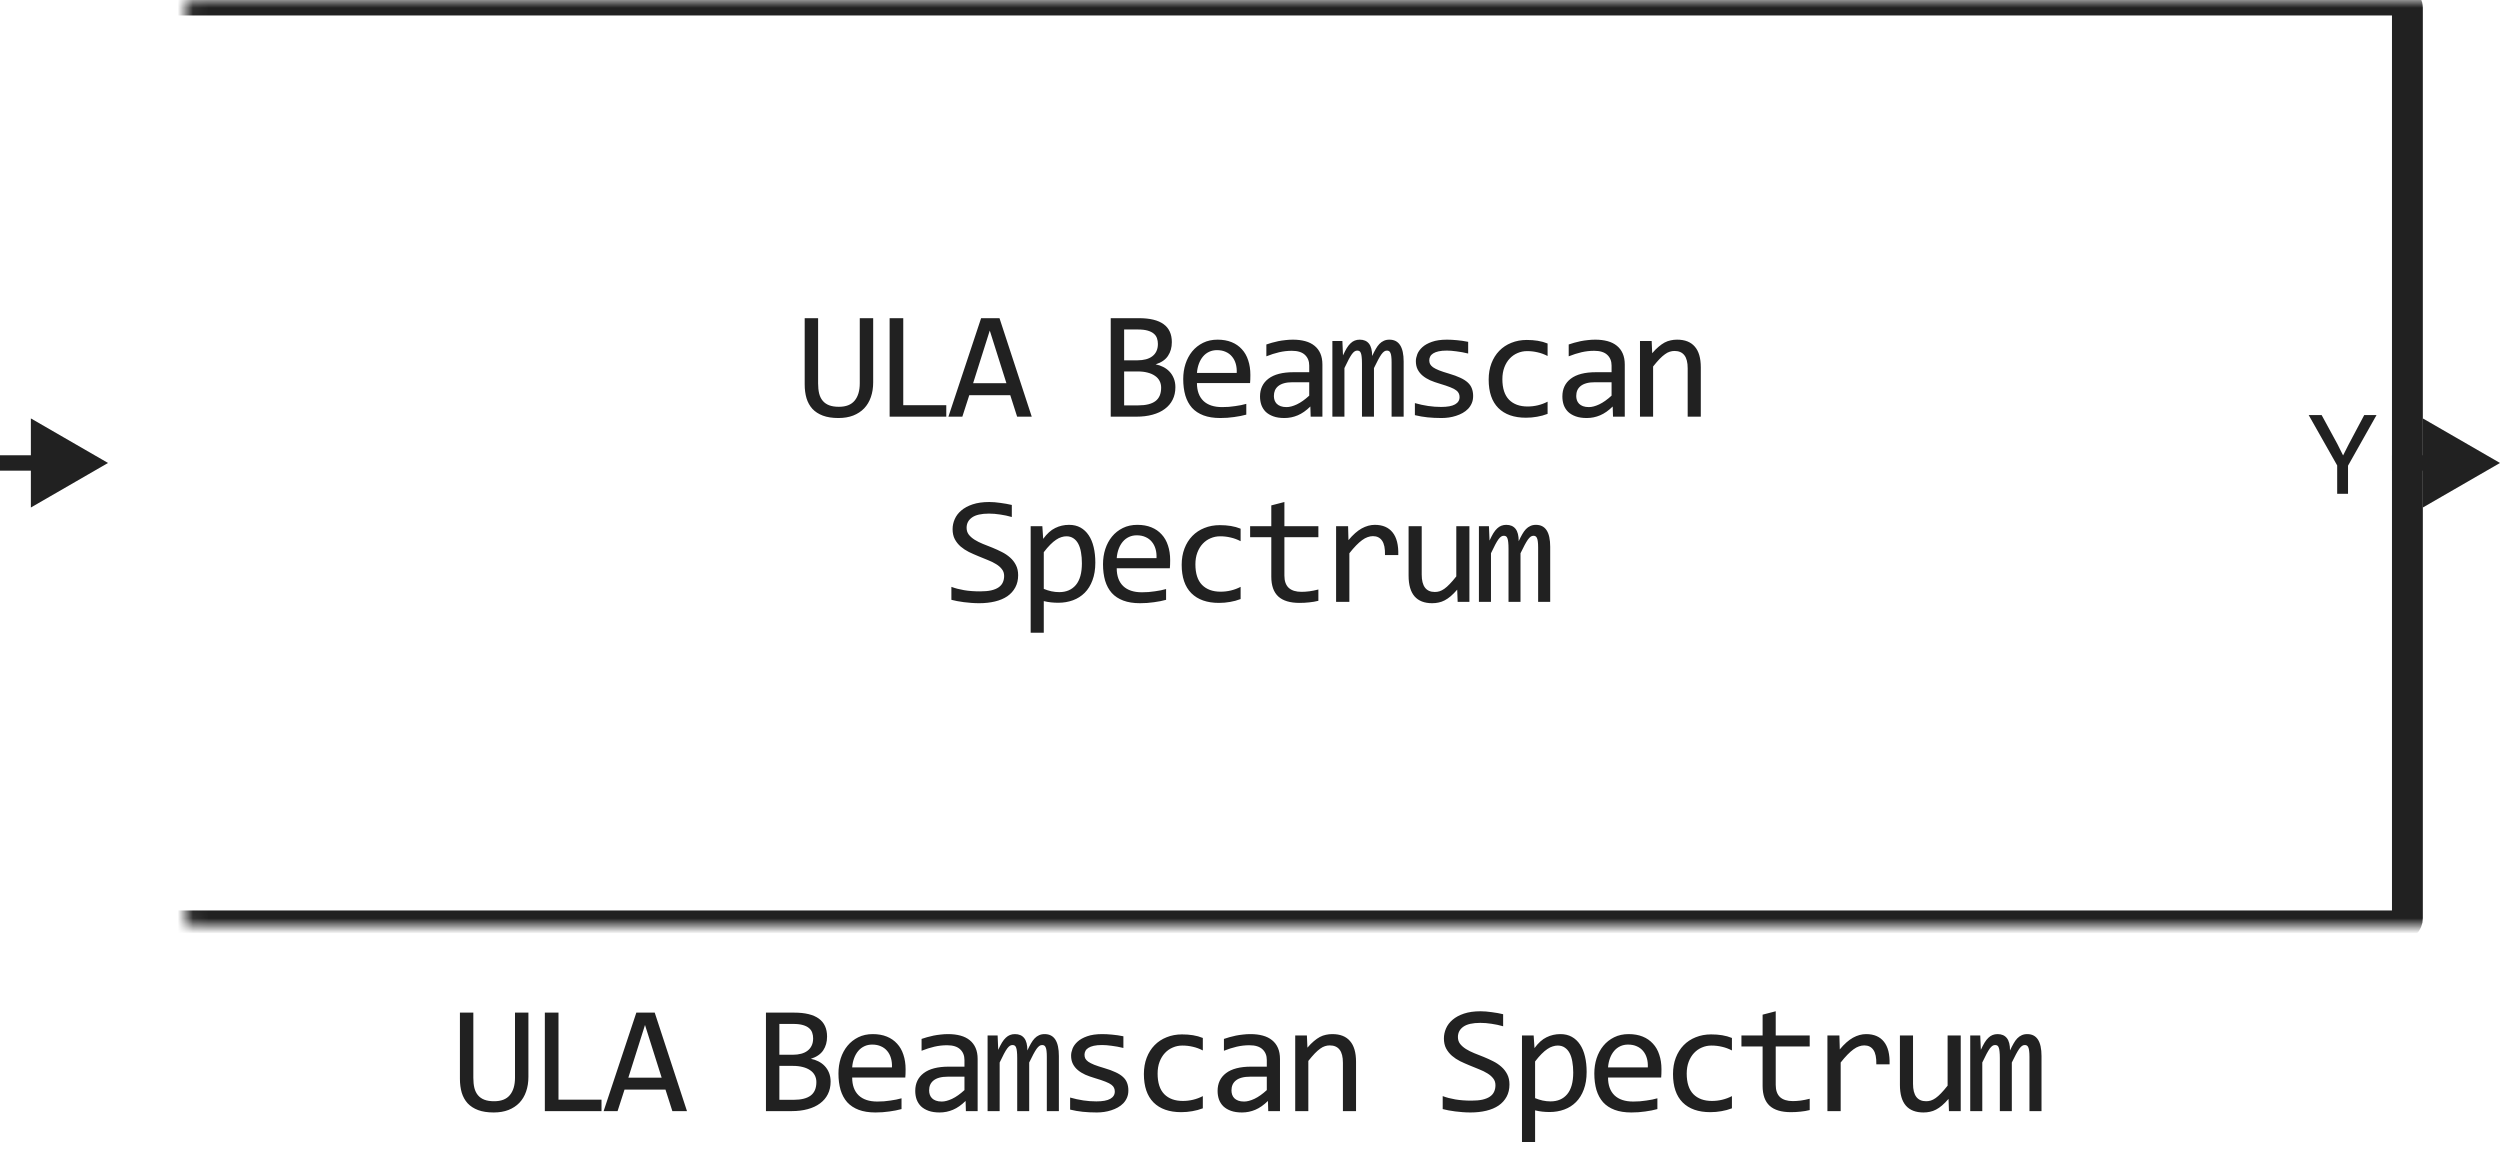
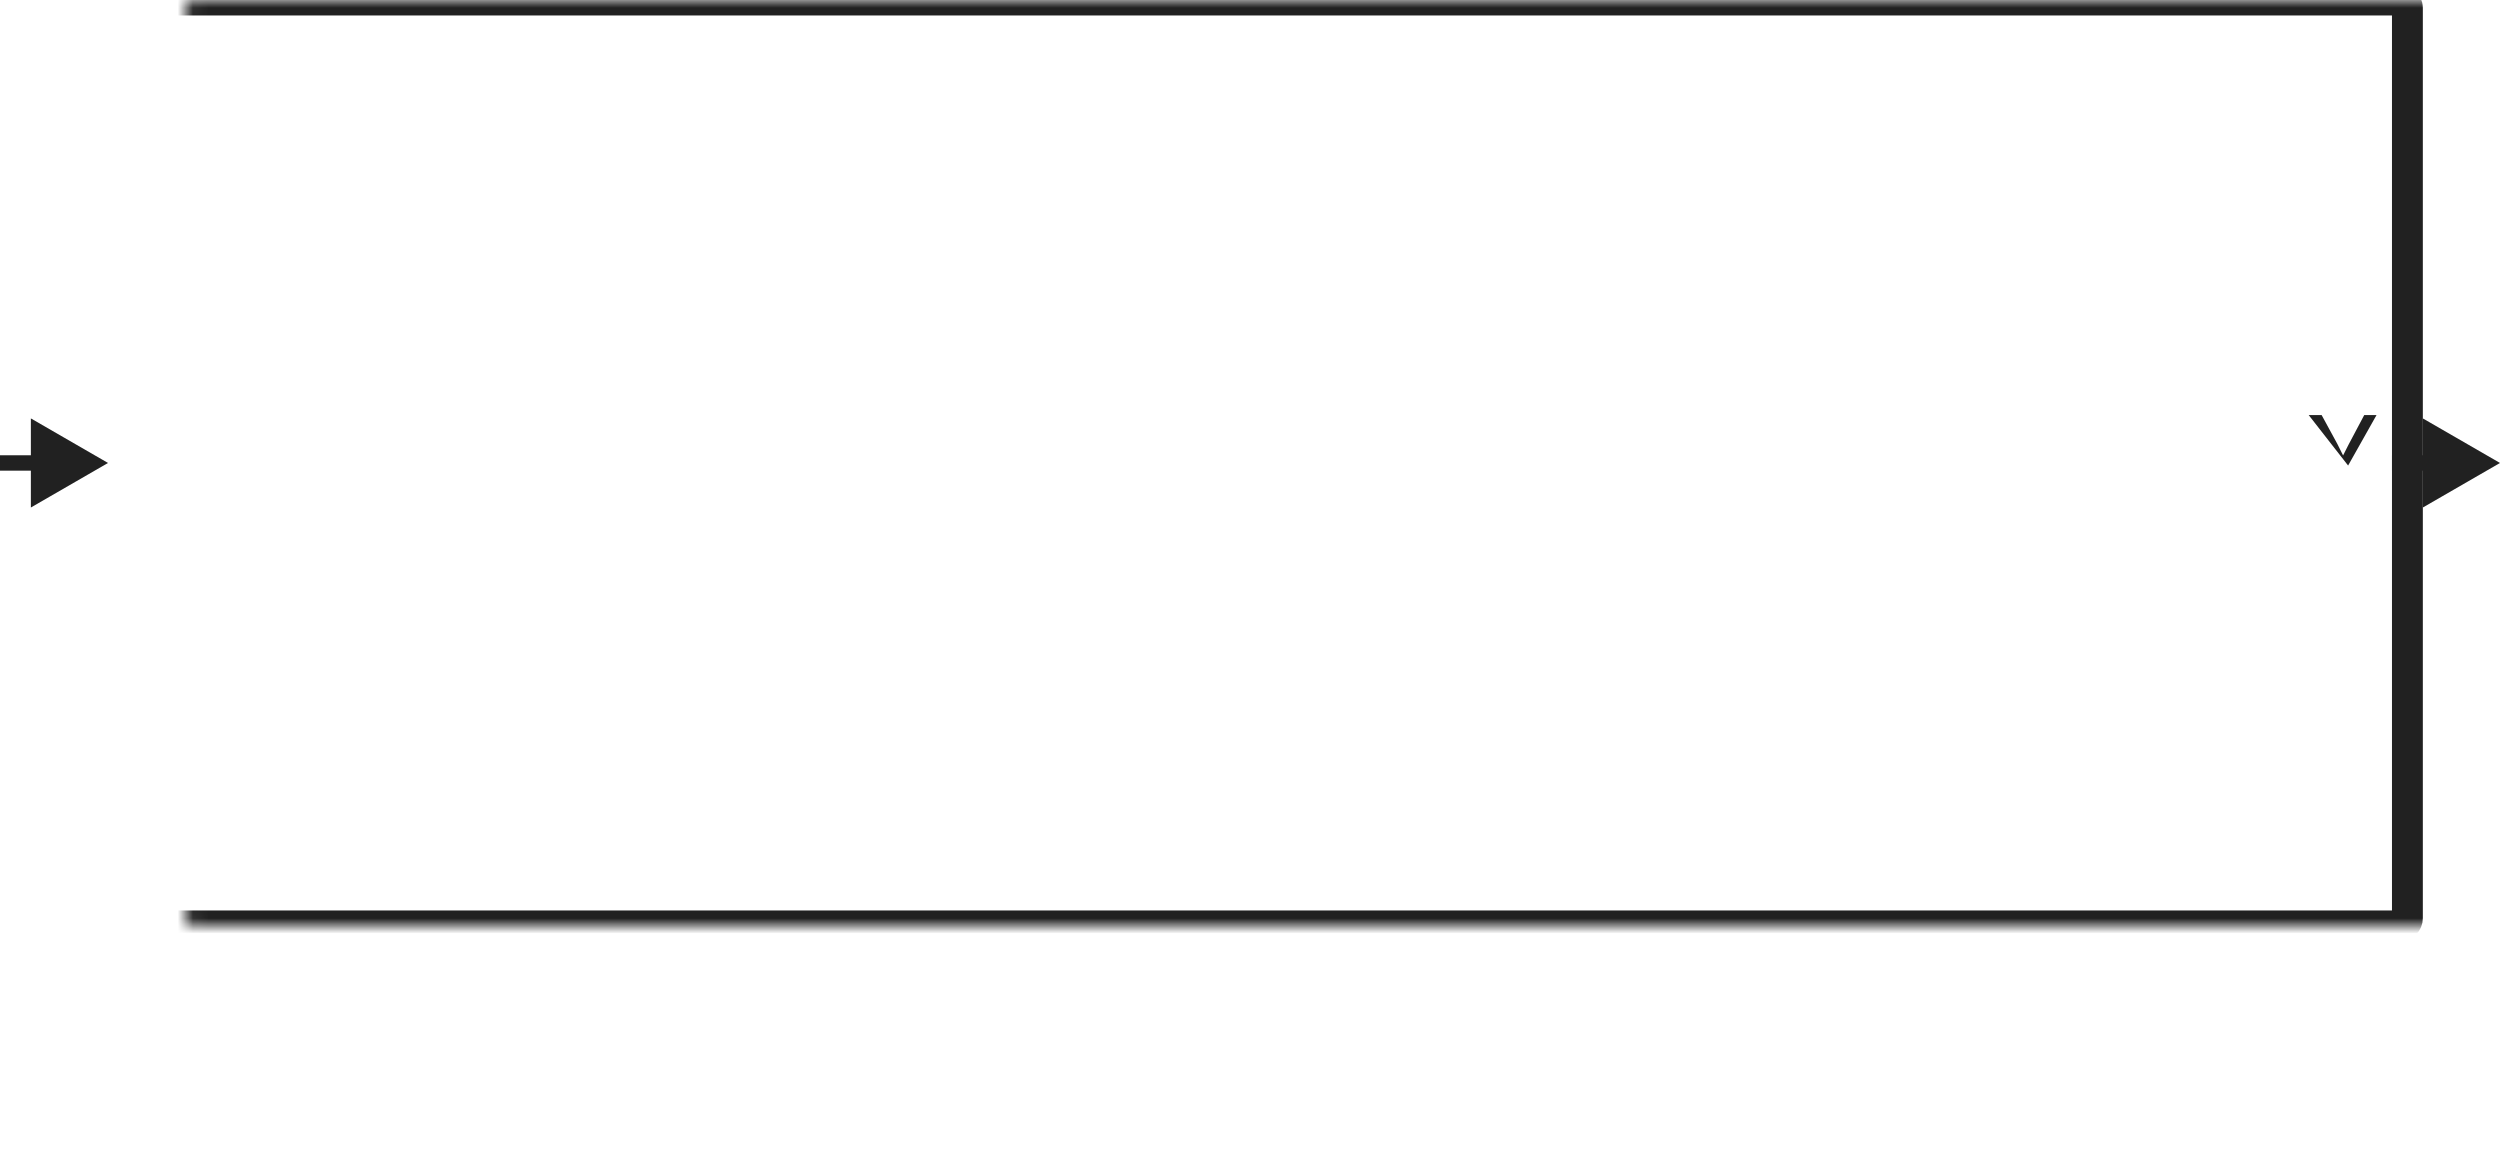
<svg xmlns="http://www.w3.org/2000/svg" width="162" height="76" viewBox="0 0 162 76" fill="none">
-   <path d="M56.582 24.778C56.582 25.13 56.532 25.449 56.431 25.735C56.333 26.019 56.188 26.261 55.996 26.463C55.804 26.662 55.568 26.816 55.288 26.927C55.012 27.034 54.693 27.088 54.331 27.088C53.934 27.088 53.597 27.036 53.321 26.932C53.044 26.828 52.818 26.681 52.642 26.492C52.469 26.3 52.343 26.071 52.261 25.804C52.183 25.537 52.144 25.239 52.144 24.91V20.618H53.013V24.842C53.013 25.092 53.036 25.312 53.081 25.501C53.13 25.69 53.208 25.848 53.316 25.975C53.423 26.102 53.562 26.198 53.731 26.263C53.903 26.328 54.113 26.36 54.361 26.36C54.823 26.36 55.163 26.227 55.381 25.96C55.603 25.693 55.713 25.317 55.713 24.832V20.618H56.582V24.778ZM61.319 27H57.648V20.618H58.531V26.258H61.319V27ZM66.857 27H65.91L65.465 25.608H62.809L62.36 27H61.457L63.576 20.618H64.767L66.857 27ZM65.216 24.832L64.137 21.419L63.058 24.832H65.216ZM76.165 25.091C76.165 25.397 76.105 25.669 75.984 25.906C75.867 26.141 75.698 26.339 75.476 26.502C75.258 26.665 74.993 26.788 74.68 26.873C74.371 26.958 74.026 27 73.645 27H71.975V20.618H73.802C75.224 20.618 75.935 21.136 75.935 22.171C75.935 22.516 75.852 22.812 75.686 23.06C75.524 23.307 75.257 23.491 74.885 23.611C75.058 23.644 75.221 23.699 75.374 23.777C75.53 23.855 75.667 23.956 75.784 24.08C75.901 24.204 75.994 24.35 76.062 24.52C76.131 24.689 76.165 24.879 76.165 25.091ZM75.032 22.288C75.032 22.158 75.013 22.036 74.973 21.922C74.934 21.805 74.866 21.705 74.768 21.624C74.671 21.539 74.539 21.473 74.373 21.424C74.207 21.375 73.997 21.351 73.743 21.351H72.844V23.348H73.714C73.912 23.348 74.091 23.326 74.251 23.284C74.413 23.242 74.552 23.177 74.666 23.089C74.783 23.001 74.873 22.892 74.934 22.762C74.999 22.628 75.032 22.47 75.032 22.288ZM75.242 25.12C75.242 24.957 75.208 24.811 75.139 24.681C75.071 24.55 74.972 24.441 74.842 24.354C74.711 24.262 74.552 24.192 74.363 24.144C74.177 24.095 73.968 24.07 73.733 24.07H72.844V26.268H73.763C74.26 26.268 74.632 26.175 74.876 25.989C75.12 25.804 75.242 25.514 75.242 25.12ZM81.024 24.29C81.024 24.41 81.022 24.511 81.019 24.593C81.016 24.674 81.011 24.751 81.004 24.822H77.562C77.562 25.324 77.702 25.709 77.982 25.98C78.262 26.246 78.665 26.38 79.193 26.38C79.336 26.38 79.479 26.375 79.623 26.365C79.766 26.352 79.904 26.336 80.037 26.316C80.171 26.297 80.298 26.276 80.418 26.253C80.542 26.227 80.656 26.199 80.76 26.17V26.868C80.529 26.933 80.267 26.985 79.974 27.024C79.684 27.067 79.383 27.088 79.071 27.088C78.651 27.088 78.29 27.031 77.987 26.917C77.684 26.803 77.435 26.639 77.24 26.424C77.048 26.206 76.904 25.94 76.81 25.628C76.719 25.312 76.673 24.956 76.673 24.559C76.673 24.213 76.722 23.888 76.82 23.582C76.921 23.273 77.066 23.003 77.254 22.771C77.446 22.537 77.681 22.352 77.957 22.215C78.234 22.078 78.548 22.01 78.9 22.01C79.242 22.01 79.544 22.064 79.808 22.171C80.072 22.278 80.293 22.431 80.472 22.63C80.654 22.825 80.791 23.064 80.882 23.348C80.977 23.628 81.024 23.942 81.024 24.29ZM80.14 24.168C80.15 23.95 80.129 23.751 80.077 23.572C80.025 23.39 79.943 23.234 79.832 23.104C79.725 22.973 79.59 22.872 79.427 22.801C79.264 22.726 79.076 22.689 78.861 22.689C78.675 22.689 78.506 22.724 78.353 22.796C78.2 22.867 78.068 22.968 77.957 23.099C77.847 23.229 77.757 23.385 77.689 23.567C77.621 23.75 77.578 23.95 77.562 24.168H80.14ZM84.931 27L84.911 26.341C84.644 26.605 84.372 26.795 84.096 26.912C83.822 27.029 83.534 27.088 83.231 27.088C82.951 27.088 82.712 27.052 82.514 26.98C82.315 26.909 82.151 26.811 82.02 26.688C81.894 26.561 81.799 26.412 81.737 26.243C81.679 26.074 81.649 25.89 81.649 25.691C81.649 25.2 81.832 24.816 82.196 24.539C82.564 24.259 83.106 24.119 83.822 24.119H84.838V23.689C84.838 23.4 84.745 23.169 84.56 22.996C84.374 22.82 84.091 22.732 83.71 22.732C83.433 22.732 83.16 22.763 82.89 22.825C82.623 22.887 82.346 22.975 82.06 23.089V22.322C82.167 22.283 82.286 22.246 82.416 22.21C82.549 22.171 82.689 22.137 82.836 22.107C82.982 22.078 83.135 22.055 83.295 22.039C83.454 22.02 83.616 22.01 83.778 22.01C84.075 22.01 84.341 22.042 84.579 22.107C84.817 22.172 85.017 22.272 85.18 22.405C85.346 22.539 85.473 22.706 85.561 22.908C85.648 23.11 85.692 23.348 85.692 23.621V27H84.931ZM84.838 24.769H83.759C83.547 24.769 83.365 24.79 83.212 24.832C83.059 24.874 82.934 24.935 82.836 25.013C82.738 25.091 82.665 25.185 82.616 25.296C82.571 25.403 82.548 25.525 82.548 25.662C82.548 25.756 82.562 25.848 82.592 25.936C82.621 26.02 82.668 26.097 82.733 26.165C82.799 26.23 82.883 26.282 82.987 26.321C83.091 26.36 83.218 26.38 83.368 26.38C83.564 26.38 83.787 26.321 84.037 26.204C84.291 26.084 84.558 25.895 84.838 25.638V24.769ZM90.175 27V23.48C90.175 23.326 90.169 23.201 90.156 23.104C90.146 23.006 90.128 22.929 90.102 22.874C90.079 22.815 90.048 22.775 90.009 22.752C89.974 22.729 89.928 22.718 89.873 22.718C89.808 22.718 89.747 22.737 89.692 22.776C89.637 22.815 89.576 22.879 89.511 22.967C89.45 23.055 89.379 23.172 89.301 23.318C89.227 23.462 89.137 23.639 89.033 23.851V27H88.256V23.572C88.256 23.393 88.25 23.248 88.237 23.138C88.227 23.027 88.209 22.941 88.183 22.879C88.16 22.817 88.129 22.775 88.09 22.752C88.051 22.729 88.004 22.718 87.949 22.718C87.89 22.718 87.835 22.734 87.783 22.767C87.731 22.799 87.672 22.858 87.607 22.942C87.545 23.027 87.475 23.143 87.397 23.289C87.319 23.436 87.226 23.623 87.119 23.851V27H86.338V22.098H86.987L87.026 23.03C87.111 22.845 87.192 22.687 87.27 22.557C87.352 22.426 87.434 22.322 87.519 22.244C87.604 22.163 87.693 22.104 87.788 22.068C87.885 22.029 87.993 22.01 88.11 22.01C88.374 22.01 88.574 22.096 88.71 22.269C88.847 22.441 88.916 22.708 88.916 23.069C88.994 22.9 89.07 22.75 89.145 22.62C89.22 22.487 89.3 22.376 89.384 22.288C89.472 22.197 89.568 22.129 89.672 22.083C89.777 22.034 89.897 22.01 90.034 22.01C90.649 22.01 90.957 22.483 90.957 23.431V27H90.175ZM95.459 25.662C95.459 25.835 95.43 25.989 95.371 26.126C95.313 26.263 95.233 26.385 95.132 26.492C95.031 26.596 94.914 26.686 94.781 26.761C94.647 26.836 94.504 26.898 94.351 26.946C94.201 26.995 94.046 27.031 93.887 27.054C93.727 27.076 93.571 27.088 93.418 27.088C93.086 27.088 92.78 27.073 92.5 27.044C92.224 27.015 91.952 26.967 91.685 26.902V26.121C91.971 26.203 92.256 26.264 92.539 26.307C92.823 26.349 93.104 26.37 93.384 26.37C93.791 26.37 94.092 26.315 94.287 26.204C94.483 26.093 94.58 25.936 94.58 25.73C94.58 25.643 94.564 25.564 94.531 25.496C94.502 25.424 94.447 25.358 94.365 25.296C94.284 25.231 94.157 25.164 93.985 25.096C93.815 25.027 93.583 24.949 93.286 24.861C93.065 24.796 92.86 24.723 92.671 24.642C92.486 24.557 92.324 24.458 92.188 24.344C92.051 24.23 91.944 24.096 91.865 23.943C91.787 23.79 91.748 23.61 91.748 23.401C91.748 23.265 91.779 23.115 91.841 22.952C91.906 22.789 92.015 22.638 92.168 22.498C92.321 22.358 92.528 22.242 92.788 22.151C93.049 22.057 93.374 22.01 93.765 22.01C93.957 22.01 94.17 22.021 94.404 22.044C94.639 22.064 94.883 22.099 95.137 22.151V22.908C94.87 22.843 94.616 22.796 94.375 22.767C94.138 22.734 93.931 22.718 93.755 22.718C93.543 22.718 93.365 22.734 93.218 22.767C93.075 22.799 92.958 22.845 92.866 22.903C92.778 22.959 92.715 23.025 92.676 23.104C92.637 23.178 92.617 23.26 92.617 23.348C92.617 23.436 92.634 23.515 92.666 23.587C92.702 23.659 92.766 23.729 92.857 23.797C92.951 23.862 93.081 23.929 93.247 23.997C93.413 24.062 93.63 24.134 93.897 24.212C94.186 24.297 94.43 24.386 94.629 24.48C94.828 24.572 94.989 24.674 95.112 24.788C95.236 24.902 95.324 25.031 95.376 25.174C95.431 25.317 95.459 25.48 95.459 25.662ZM100.284 26.819C100.063 26.904 99.835 26.966 99.6 27.005C99.369 27.047 99.13 27.068 98.883 27.068C98.108 27.068 97.51 26.858 97.091 26.439C96.674 26.019 96.466 25.405 96.466 24.598C96.466 24.21 96.526 23.859 96.646 23.543C96.767 23.227 96.936 22.957 97.154 22.732C97.372 22.508 97.633 22.335 97.935 22.215C98.238 22.091 98.572 22.029 98.936 22.029C99.19 22.029 99.428 22.047 99.649 22.083C99.871 22.119 100.082 22.177 100.284 22.259V23.069C100.072 22.959 99.856 22.879 99.635 22.83C99.416 22.778 99.19 22.752 98.956 22.752C98.738 22.752 98.531 22.794 98.336 22.879C98.144 22.96 97.974 23.079 97.828 23.235C97.681 23.392 97.566 23.582 97.481 23.807C97.397 24.031 97.354 24.285 97.354 24.568C97.354 25.161 97.498 25.605 97.784 25.901C98.074 26.194 98.474 26.341 98.985 26.341C99.216 26.341 99.439 26.315 99.654 26.263C99.872 26.211 100.082 26.133 100.284 26.028V26.819ZM104.523 27L104.503 26.341C104.236 26.605 103.965 26.795 103.688 26.912C103.414 27.029 103.126 27.088 102.824 27.088C102.544 27.088 102.304 27.052 102.106 26.98C101.907 26.909 101.743 26.811 101.613 26.688C101.486 26.561 101.391 26.412 101.329 26.243C101.271 26.074 101.242 25.89 101.242 25.691C101.242 25.2 101.424 24.816 101.788 24.539C102.156 24.259 102.698 24.119 103.414 24.119H104.43V23.689C104.43 23.4 104.337 23.169 104.152 22.996C103.966 22.82 103.683 22.732 103.302 22.732C103.025 22.732 102.752 22.763 102.482 22.825C102.215 22.887 101.938 22.975 101.652 23.089V22.322C101.759 22.283 101.878 22.246 102.008 22.21C102.142 22.171 102.282 22.137 102.428 22.107C102.575 22.078 102.728 22.055 102.887 22.039C103.047 22.02 103.208 22.01 103.371 22.01C103.667 22.01 103.934 22.042 104.171 22.107C104.409 22.172 104.609 22.272 104.772 22.405C104.938 22.539 105.065 22.706 105.153 22.908C105.241 23.11 105.285 23.348 105.285 23.621V27H104.523ZM104.43 24.769H103.351C103.139 24.769 102.957 24.79 102.804 24.832C102.651 24.874 102.526 24.935 102.428 25.013C102.33 25.091 102.257 25.185 102.208 25.296C102.163 25.403 102.14 25.525 102.14 25.662C102.14 25.756 102.155 25.848 102.184 25.936C102.213 26.02 102.26 26.097 102.326 26.165C102.391 26.23 102.475 26.282 102.579 26.321C102.684 26.36 102.811 26.38 102.96 26.38C103.156 26.38 103.379 26.321 103.629 26.204C103.883 26.084 104.15 25.895 104.43 25.638V24.769ZM106.271 22.098H107.028L107.062 22.889C107.206 22.719 107.344 22.579 107.478 22.469C107.611 22.355 107.741 22.264 107.868 22.195C107.998 22.127 108.13 22.08 108.264 22.054C108.397 22.024 108.535 22.01 108.679 22.01C109.183 22.01 109.564 22.16 109.821 22.459C110.082 22.755 110.212 23.203 110.212 23.802V27H109.362V23.87C109.362 23.486 109.291 23.203 109.147 23.02C109.004 22.835 108.791 22.742 108.508 22.742C108.404 22.742 108.301 22.759 108.2 22.791C108.103 22.82 108 22.874 107.893 22.952C107.785 23.027 107.668 23.13 107.541 23.26C107.417 23.39 107.277 23.553 107.121 23.748V27H106.271V22.098ZM65.976 37.272C65.976 37.574 65.914 37.84 65.79 38.067C65.667 38.295 65.494 38.486 65.273 38.639C65.052 38.788 64.785 38.901 64.472 38.976C64.163 39.05 63.821 39.088 63.447 39.088C63.277 39.088 63.108 39.081 62.939 39.068C62.773 39.055 62.612 39.039 62.456 39.02C62.303 39 62.158 38.977 62.021 38.951C61.884 38.925 61.761 38.898 61.65 38.868V38.028C61.894 38.12 62.167 38.191 62.47 38.243C62.776 38.295 63.123 38.321 63.51 38.321C63.79 38.321 64.028 38.3 64.223 38.258C64.422 38.212 64.583 38.147 64.706 38.062C64.833 37.975 64.924 37.869 64.98 37.745C65.038 37.621 65.068 37.48 65.068 37.32C65.068 37.148 65.019 37.001 64.921 36.881C64.827 36.757 64.702 36.648 64.545 36.554C64.389 36.456 64.21 36.368 64.008 36.29C63.81 36.209 63.606 36.126 63.398 36.041C63.19 35.956 62.984 35.865 62.783 35.768C62.584 35.667 62.407 35.55 62.25 35.416C62.094 35.279 61.967 35.12 61.87 34.938C61.775 34.755 61.728 34.539 61.728 34.288C61.728 34.07 61.773 33.855 61.865 33.644C61.956 33.432 62.097 33.245 62.289 33.082C62.481 32.916 62.727 32.783 63.027 32.682C63.33 32.581 63.689 32.53 64.106 32.53C64.213 32.53 64.329 32.535 64.453 32.545C64.579 32.555 64.706 32.569 64.833 32.589C64.964 32.605 65.091 32.625 65.214 32.648C65.341 32.67 65.458 32.695 65.566 32.721V33.502C65.315 33.43 65.064 33.377 64.814 33.341C64.563 33.302 64.321 33.282 64.086 33.282C63.588 33.282 63.222 33.365 62.988 33.531C62.753 33.697 62.636 33.92 62.636 34.2C62.636 34.373 62.683 34.521 62.778 34.645C62.875 34.768 63.002 34.879 63.159 34.977C63.315 35.074 63.492 35.164 63.691 35.245C63.893 35.323 64.098 35.405 64.306 35.489C64.514 35.574 64.718 35.667 64.916 35.768C65.118 35.868 65.297 35.989 65.454 36.129C65.61 36.266 65.735 36.427 65.829 36.612C65.927 36.798 65.976 37.018 65.976 37.272ZM70.977 36.461C70.977 36.897 70.915 37.278 70.791 37.603C70.671 37.929 70.503 38.199 70.288 38.414C70.073 38.629 69.819 38.79 69.526 38.898C69.233 39.005 68.916 39.059 68.574 39.059C68.418 39.059 68.262 39.05 68.106 39.034C67.953 39.018 67.796 38.99 67.637 38.951V41.002H66.787V34.098H67.544L67.598 34.918C67.842 34.583 68.102 34.348 68.379 34.215C68.656 34.078 68.955 34.01 69.277 34.01C69.557 34.01 69.803 34.068 70.015 34.185C70.226 34.303 70.404 34.469 70.547 34.684C70.69 34.895 70.797 35.152 70.869 35.455C70.941 35.755 70.977 36.09 70.977 36.461ZM70.107 36.5C70.107 36.243 70.088 36.007 70.049 35.792C70.013 35.577 69.954 35.393 69.873 35.24C69.792 35.087 69.688 34.968 69.561 34.884C69.434 34.796 69.282 34.752 69.106 34.752C68.999 34.752 68.89 34.77 68.779 34.806C68.669 34.838 68.553 34.895 68.433 34.977C68.315 35.055 68.19 35.16 68.057 35.294C67.926 35.424 67.787 35.587 67.637 35.782V38.16C67.793 38.225 67.957 38.277 68.13 38.316C68.302 38.352 68.472 38.37 68.638 38.37C69.097 38.37 69.456 38.215 69.717 37.906C69.977 37.594 70.107 37.125 70.107 36.5ZM75.826 36.29C75.826 36.41 75.824 36.511 75.821 36.593C75.818 36.674 75.813 36.751 75.806 36.822H72.364C72.364 37.324 72.504 37.709 72.784 37.98C73.064 38.246 73.467 38.38 73.995 38.38C74.138 38.38 74.281 38.375 74.424 38.365C74.568 38.352 74.706 38.336 74.84 38.316C74.973 38.297 75.1 38.276 75.22 38.253C75.344 38.227 75.458 38.199 75.562 38.17V38.868C75.331 38.933 75.069 38.985 74.776 39.024C74.486 39.067 74.185 39.088 73.873 39.088C73.453 39.088 73.091 39.031 72.789 38.917C72.486 38.803 72.237 38.639 72.042 38.424C71.85 38.206 71.706 37.94 71.612 37.628C71.521 37.312 71.475 36.956 71.475 36.559C71.475 36.214 71.524 35.888 71.622 35.582C71.723 35.273 71.867 35.003 72.056 34.772C72.248 34.537 72.483 34.352 72.759 34.215C73.036 34.078 73.35 34.01 73.702 34.01C74.044 34.01 74.346 34.063 74.61 34.171C74.874 34.278 75.095 34.431 75.274 34.63C75.456 34.825 75.593 35.065 75.684 35.348C75.779 35.628 75.826 35.942 75.826 36.29ZM74.942 36.168C74.952 35.95 74.931 35.751 74.879 35.572C74.826 35.39 74.745 35.234 74.634 35.103C74.527 34.973 74.392 34.872 74.229 34.801C74.066 34.726 73.877 34.688 73.663 34.688C73.477 34.688 73.308 34.724 73.155 34.796C73.002 34.867 72.87 34.968 72.759 35.099C72.649 35.229 72.559 35.385 72.491 35.567C72.422 35.75 72.38 35.95 72.364 36.168H74.942ZM80.392 38.819C80.17 38.904 79.943 38.966 79.708 39.005C79.477 39.047 79.238 39.068 78.99 39.068C78.216 39.068 77.618 38.858 77.198 38.438C76.782 38.019 76.573 37.405 76.573 36.598C76.573 36.21 76.634 35.859 76.754 35.543C76.874 35.227 77.044 34.957 77.262 34.732C77.48 34.508 77.74 34.335 78.043 34.215C78.346 34.091 78.68 34.029 79.044 34.029C79.298 34.029 79.536 34.047 79.757 34.083C79.978 34.119 80.19 34.177 80.392 34.259V35.069C80.18 34.959 79.964 34.879 79.742 34.83C79.524 34.778 79.298 34.752 79.064 34.752C78.846 34.752 78.639 34.794 78.444 34.879C78.251 34.96 78.082 35.079 77.936 35.235C77.789 35.392 77.674 35.582 77.589 35.807C77.504 36.031 77.462 36.285 77.462 36.568C77.462 37.161 77.605 37.605 77.892 37.901C78.181 38.194 78.582 38.341 79.093 38.341C79.324 38.341 79.547 38.315 79.762 38.263C79.98 38.211 80.19 38.133 80.392 38.028V38.819ZM85.431 38.932C85.239 38.98 85.041 39.015 84.836 39.034C84.631 39.057 84.422 39.068 84.211 39.068C83.596 39.068 83.136 38.93 82.834 38.653C82.531 38.373 82.38 37.945 82.38 37.369V34.81H81.008V34.098H82.38V32.75L83.229 32.53V34.098H85.431V34.81H83.229V37.301C83.229 37.652 83.322 37.916 83.508 38.092C83.696 38.264 83.973 38.351 84.338 38.351C84.494 38.351 84.665 38.339 84.85 38.316C85.036 38.29 85.23 38.251 85.431 38.199V38.932ZM86.579 34.098H87.356L87.38 35.001C87.67 34.653 87.955 34.4 88.235 34.244C88.518 34.088 88.803 34.01 89.089 34.01C89.597 34.01 89.981 34.174 90.242 34.503C90.505 34.832 90.627 35.32 90.608 35.968H89.748C89.758 35.538 89.695 35.227 89.558 35.035C89.424 34.84 89.228 34.742 88.967 34.742C88.853 34.742 88.738 34.763 88.621 34.806C88.507 34.845 88.388 34.91 88.264 35.001C88.144 35.089 88.015 35.203 87.878 35.343C87.742 35.483 87.595 35.652 87.439 35.851V39H86.579V34.098ZM95.218 39H94.456L94.427 38.209C94.28 38.378 94.14 38.52 94.007 38.634C93.877 38.745 93.746 38.834 93.616 38.902C93.486 38.971 93.354 39.018 93.221 39.044C93.091 39.073 92.952 39.088 92.806 39.088C92.301 39.088 91.92 38.94 91.663 38.644C91.406 38.347 91.277 37.9 91.277 37.301V34.098H92.127V37.232C92.127 37.984 92.41 38.36 92.977 38.36C93.081 38.36 93.182 38.346 93.279 38.316C93.38 38.284 93.484 38.23 93.592 38.155C93.703 38.077 93.82 37.973 93.943 37.843C94.07 37.713 94.212 37.548 94.368 37.35V34.098H95.218V39ZM99.671 39V35.48C99.671 35.327 99.665 35.201 99.652 35.103C99.642 35.006 99.624 34.929 99.598 34.874C99.576 34.815 99.544 34.775 99.505 34.752C99.47 34.729 99.424 34.718 99.369 34.718C99.304 34.718 99.243 34.737 99.188 34.776C99.133 34.815 99.073 34.879 99.007 34.967C98.946 35.055 98.876 35.172 98.797 35.318C98.723 35.462 98.633 35.639 98.529 35.851V39H97.752V35.572C97.752 35.393 97.746 35.248 97.733 35.138C97.723 35.027 97.705 34.941 97.679 34.879C97.656 34.817 97.626 34.775 97.587 34.752C97.547 34.729 97.5 34.718 97.445 34.718C97.386 34.718 97.331 34.734 97.279 34.767C97.227 34.799 97.168 34.858 97.103 34.942C97.041 35.027 96.971 35.143 96.893 35.289C96.815 35.435 96.722 35.623 96.615 35.851V39H95.834V34.098H96.483L96.522 35.03C96.607 34.845 96.688 34.687 96.766 34.557C96.848 34.426 96.931 34.322 97.015 34.244C97.1 34.163 97.189 34.104 97.284 34.068C97.381 34.029 97.489 34.01 97.606 34.01C97.87 34.01 98.07 34.096 98.207 34.269C98.343 34.441 98.412 34.708 98.412 35.069C98.49 34.9 98.566 34.75 98.641 34.62C98.716 34.487 98.796 34.376 98.88 34.288C98.968 34.197 99.064 34.129 99.169 34.083C99.273 34.034 99.393 34.01 99.53 34.01C100.145 34.01 100.453 34.483 100.453 35.431V39H99.671Z" fill="#212121" />
  <mask id="path-2-inside-1_1616_22836" fill="white">
    <rect x="6" width="150" height="60" rx="0.5" />
  </mask>
  <rect x="6" width="150" height="60" rx="0.5" stroke="#212121" stroke-width="2" stroke-linejoin="round" mask="url(#path-2-inside-1_1616_22836)" />
-   <path d="M154 26.895L152.152 30.176V32H151.449V30.16L149.602 26.895H150.441L151.457 28.762L151.832 29.512L152.176 28.832L153.203 26.895H154Z" fill="#212121" />
+   <path d="M154 26.895L152.152 30.176V32V30.16L149.602 26.895H150.441L151.457 28.762L151.832 29.512L152.176 28.832L153.203 26.895H154Z" fill="#212121" />
  <path d="M7 30L2 27.113V32.887L7 30ZM2.5 29.5H0V30.5H2.5V29.5Z" fill="#212121" />
  <path d="M162 30L157 27.113V32.887L162 30ZM157.5 29.5H155V30.5H157.5V29.5Z" fill="#212121" />
-   <path d="M34.241 69.778C34.241 70.13 34.191 70.449 34.09 70.735C33.992 71.019 33.847 71.261 33.655 71.463C33.463 71.662 33.227 71.816 32.947 71.927C32.671 72.034 32.352 72.088 31.99 72.088C31.593 72.088 31.256 72.036 30.98 71.932C30.703 71.828 30.477 71.681 30.301 71.492C30.128 71.3 30.001 71.071 29.92 70.804C29.842 70.537 29.803 70.239 29.803 69.91V65.618H30.672V69.842C30.672 70.092 30.695 70.312 30.74 70.501C30.789 70.69 30.867 70.848 30.975 70.975C31.082 71.102 31.22 71.198 31.39 71.263C31.562 71.328 31.772 71.36 32.02 71.36C32.482 71.36 32.822 71.227 33.04 70.96C33.261 70.693 33.372 70.317 33.372 69.832V65.618H34.241V69.778ZM38.978 72H35.306V65.618H36.19V71.258H38.978V72ZM44.516 72H43.569L43.124 70.608H40.468L40.019 72H39.115L41.235 65.618H42.426L44.516 72ZM42.875 69.832L41.796 66.419L40.717 69.832H42.875ZM53.824 70.091C53.824 70.397 53.763 70.669 53.643 70.906C53.526 71.141 53.356 71.339 53.135 71.502C52.917 71.665 52.652 71.788 52.339 71.873C52.03 71.958 51.685 72 51.304 72H49.634V65.618H51.46C52.883 65.618 53.594 66.136 53.594 67.171C53.594 67.516 53.511 67.812 53.345 68.06C53.182 68.307 52.915 68.491 52.544 68.611C52.717 68.644 52.88 68.699 53.033 68.777C53.189 68.856 53.326 68.956 53.443 69.08C53.56 69.204 53.653 69.35 53.721 69.519C53.789 69.689 53.824 69.879 53.824 70.091ZM52.691 67.288C52.691 67.158 52.671 67.036 52.632 66.922C52.593 66.805 52.525 66.705 52.427 66.624C52.33 66.539 52.198 66.473 52.032 66.424C51.866 66.375 51.656 66.351 51.402 66.351H50.503V68.348H51.373C51.571 68.348 51.75 68.326 51.91 68.284C52.072 68.242 52.211 68.177 52.325 68.089C52.442 68.001 52.531 67.892 52.593 67.762C52.658 67.628 52.691 67.47 52.691 67.288ZM52.901 70.12C52.901 69.957 52.867 69.811 52.798 69.681C52.73 69.55 52.631 69.441 52.5 69.353C52.37 69.262 52.211 69.192 52.022 69.144C51.836 69.095 51.626 69.07 51.392 69.07H50.503V71.268H51.421C51.919 71.268 52.29 71.175 52.535 70.989C52.779 70.804 52.901 70.514 52.901 70.12ZM58.683 69.29C58.683 69.41 58.681 69.511 58.678 69.593C58.675 69.674 58.67 69.751 58.663 69.822H55.221C55.221 70.324 55.361 70.709 55.641 70.98C55.921 71.246 56.324 71.38 56.852 71.38C56.995 71.38 57.138 71.375 57.281 71.365C57.425 71.352 57.563 71.336 57.696 71.316C57.83 71.297 57.957 71.276 58.077 71.253C58.201 71.227 58.315 71.199 58.419 71.17V71.868C58.188 71.933 57.926 71.985 57.633 72.024C57.343 72.067 57.042 72.088 56.73 72.088C56.31 72.088 55.948 72.031 55.645 71.917C55.343 71.803 55.094 71.639 54.898 71.424C54.706 71.206 54.563 70.94 54.469 70.628C54.378 70.312 54.332 69.956 54.332 69.559C54.332 69.213 54.381 68.888 54.478 68.582C54.579 68.273 54.724 68.003 54.913 67.772C55.105 67.537 55.34 67.352 55.616 67.215C55.893 67.078 56.207 67.01 56.559 67.01C56.9 67.01 57.203 67.064 57.467 67.171C57.73 67.278 57.952 67.431 58.131 67.63C58.313 67.825 58.45 68.064 58.541 68.348C58.635 68.628 58.683 68.942 58.683 69.29ZM57.799 69.168C57.809 68.95 57.787 68.751 57.735 68.572C57.683 68.39 57.602 68.234 57.491 68.103C57.384 67.973 57.249 67.872 57.086 67.801C56.923 67.726 56.734 67.689 56.52 67.689C56.334 67.689 56.165 67.724 56.012 67.796C55.859 67.868 55.727 67.968 55.616 68.099C55.505 68.229 55.416 68.385 55.348 68.567C55.279 68.75 55.237 68.95 55.221 69.168H57.799ZM62.59 72L62.57 71.341C62.303 71.605 62.031 71.795 61.755 71.912C61.481 72.029 61.193 72.088 60.89 72.088C60.61 72.088 60.371 72.052 60.172 71.981C59.974 71.909 59.809 71.811 59.679 71.688C59.552 71.561 59.458 71.412 59.396 71.243C59.337 71.074 59.308 70.89 59.308 70.691C59.308 70.2 59.49 69.816 59.855 69.539C60.223 69.259 60.765 69.119 61.481 69.119H62.497V68.689C62.497 68.4 62.404 68.169 62.218 67.996C62.033 67.82 61.75 67.732 61.369 67.732C61.092 67.732 60.819 67.763 60.548 67.825C60.282 67.887 60.005 67.975 59.718 68.089V67.322C59.826 67.283 59.945 67.246 60.075 67.21C60.208 67.171 60.348 67.137 60.495 67.107C60.641 67.078 60.794 67.055 60.954 67.039C61.113 67.019 61.274 67.01 61.437 67.01C61.733 67.01 62 67.042 62.238 67.107C62.475 67.172 62.676 67.272 62.839 67.405C63.005 67.539 63.131 67.706 63.219 67.908C63.307 68.11 63.351 68.348 63.351 68.621V72H62.59ZM62.497 69.769H61.418C61.206 69.769 61.024 69.79 60.871 69.832C60.718 69.874 60.592 69.935 60.495 70.013C60.397 70.091 60.324 70.185 60.275 70.296C60.229 70.403 60.207 70.525 60.207 70.662C60.207 70.757 60.221 70.848 60.251 70.936C60.28 71.02 60.327 71.097 60.392 71.165C60.457 71.23 60.542 71.282 60.646 71.321C60.75 71.36 60.877 71.38 61.027 71.38C61.222 71.38 61.445 71.321 61.696 71.204C61.95 71.084 62.217 70.895 62.497 70.638V69.769ZM67.834 72V68.48C67.834 68.326 67.828 68.201 67.815 68.103C67.805 68.006 67.787 67.929 67.761 67.874C67.738 67.815 67.707 67.775 67.668 67.752C67.632 67.729 67.587 67.718 67.531 67.718C67.466 67.718 67.406 67.737 67.351 67.776C67.295 67.815 67.235 67.879 67.17 67.967C67.108 68.055 67.038 68.172 66.96 68.318C66.885 68.462 66.796 68.639 66.692 68.851V72H65.915V68.572C65.915 68.393 65.909 68.248 65.896 68.138C65.886 68.027 65.868 67.941 65.842 67.879C65.819 67.817 65.788 67.775 65.749 67.752C65.71 67.729 65.663 67.718 65.608 67.718C65.549 67.718 65.494 67.734 65.442 67.767C65.389 67.799 65.331 67.858 65.266 67.942C65.204 68.027 65.134 68.143 65.056 68.289C64.978 68.436 64.885 68.623 64.778 68.851V72H63.996V67.098H64.646L64.685 68.03C64.769 67.845 64.851 67.687 64.929 67.557C65.01 67.426 65.093 67.322 65.178 67.244C65.263 67.163 65.352 67.104 65.447 67.068C65.544 67.029 65.652 67.01 65.769 67.01C66.032 67.01 66.233 67.096 66.369 67.269C66.506 67.441 66.574 67.708 66.574 68.069C66.653 67.9 66.729 67.75 66.804 67.62C66.879 67.487 66.959 67.376 67.043 67.288C67.131 67.197 67.227 67.129 67.331 67.083C67.435 67.034 67.556 67.01 67.693 67.01C68.308 67.01 68.615 67.483 68.615 68.431V72H67.834ZM73.118 70.662C73.118 70.835 73.089 70.989 73.03 71.126C72.972 71.263 72.892 71.385 72.791 71.492C72.69 71.596 72.573 71.686 72.439 71.761C72.306 71.836 72.163 71.897 72.01 71.946C71.86 71.995 71.705 72.031 71.546 72.054C71.386 72.076 71.23 72.088 71.077 72.088C70.745 72.088 70.439 72.073 70.159 72.044C69.882 72.015 69.611 71.967 69.344 71.902V71.121C69.63 71.203 69.915 71.264 70.198 71.307C70.481 71.349 70.763 71.37 71.043 71.37C71.45 71.37 71.751 71.315 71.946 71.204C72.141 71.093 72.239 70.936 72.239 70.731C72.239 70.643 72.223 70.564 72.19 70.496C72.161 70.424 72.106 70.358 72.024 70.296C71.943 70.231 71.816 70.164 71.643 70.096C71.474 70.027 71.241 69.949 70.945 69.861C70.724 69.796 70.519 69.723 70.33 69.642C70.144 69.557 69.983 69.458 69.847 69.344C69.71 69.23 69.602 69.096 69.524 68.943C69.446 68.79 69.407 68.61 69.407 68.401C69.407 68.265 69.438 68.115 69.5 67.952C69.565 67.789 69.674 67.638 69.827 67.498C69.98 67.358 70.187 67.243 70.447 67.151C70.707 67.057 71.033 67.01 71.424 67.01C71.616 67.01 71.829 67.021 72.063 67.044C72.298 67.064 72.542 67.099 72.796 67.151V67.908C72.529 67.843 72.275 67.796 72.034 67.767C71.796 67.734 71.59 67.718 71.414 67.718C71.202 67.718 71.023 67.734 70.877 67.767C70.734 67.799 70.616 67.845 70.525 67.903C70.437 67.959 70.374 68.025 70.335 68.103C70.296 68.178 70.276 68.26 70.276 68.348C70.276 68.436 70.292 68.515 70.325 68.587C70.361 68.659 70.424 68.728 70.515 68.797C70.61 68.862 70.74 68.929 70.906 68.997C71.072 69.062 71.288 69.134 71.555 69.212C71.845 69.296 72.089 69.386 72.288 69.481C72.487 69.572 72.648 69.674 72.771 69.788C72.895 69.902 72.983 70.031 73.035 70.174C73.09 70.317 73.118 70.48 73.118 70.662ZM77.943 71.819C77.721 71.904 77.494 71.966 77.259 72.005C77.028 72.047 76.789 72.068 76.541 72.068C75.767 72.068 75.169 71.858 74.749 71.439C74.333 71.019 74.124 70.405 74.124 69.598C74.124 69.21 74.185 68.859 74.305 68.543C74.425 68.227 74.595 67.957 74.813 67.732C75.031 67.508 75.291 67.335 75.594 67.215C75.897 67.091 76.231 67.029 76.595 67.029C76.849 67.029 77.087 67.047 77.308 67.083C77.529 67.119 77.741 67.177 77.943 67.259V68.069C77.731 67.959 77.515 67.879 77.293 67.83C77.075 67.778 76.849 67.752 76.615 67.752C76.397 67.752 76.19 67.794 75.995 67.879C75.802 67.96 75.633 68.079 75.487 68.235C75.34 68.392 75.225 68.582 75.14 68.807C75.055 69.031 75.013 69.285 75.013 69.568C75.013 70.161 75.156 70.605 75.443 70.901C75.733 71.194 76.133 71.341 76.644 71.341C76.875 71.341 77.098 71.315 77.313 71.263C77.531 71.211 77.741 71.132 77.943 71.028V71.819ZM82.182 72L82.162 71.341C81.895 71.605 81.623 71.795 81.347 71.912C81.073 72.029 80.785 72.088 80.482 72.088C80.203 72.088 79.963 72.052 79.765 71.981C79.566 71.909 79.402 71.811 79.272 71.688C79.144 71.561 79.05 71.412 78.988 71.243C78.93 71.074 78.9 70.89 78.9 70.691C78.9 70.2 79.083 69.816 79.447 69.539C79.815 69.259 80.357 69.119 81.073 69.119H82.089V68.689C82.089 68.4 81.996 68.169 81.811 67.996C81.625 67.82 81.342 67.732 80.961 67.732C80.684 67.732 80.411 67.763 80.141 67.825C79.874 67.887 79.597 67.975 79.311 68.089V67.322C79.418 67.283 79.537 67.246 79.667 67.21C79.8 67.171 79.94 67.137 80.087 67.107C80.233 67.078 80.386 67.055 80.546 67.039C80.705 67.019 80.867 67.01 81.029 67.01C81.326 67.01 81.592 67.042 81.83 67.107C82.068 67.172 82.268 67.272 82.431 67.405C82.597 67.539 82.724 67.706 82.811 67.908C82.899 68.11 82.943 68.348 82.943 68.621V72H82.182ZM82.089 69.769H81.01C80.798 69.769 80.616 69.79 80.463 69.832C80.31 69.874 80.185 69.935 80.087 70.013C79.989 70.091 79.916 70.185 79.867 70.296C79.822 70.403 79.799 70.525 79.799 70.662C79.799 70.757 79.814 70.848 79.843 70.936C79.872 71.02 79.919 71.097 79.984 71.165C80.049 71.23 80.134 71.282 80.238 71.321C80.342 71.36 80.469 71.38 80.619 71.38C80.814 71.38 81.037 71.321 81.288 71.204C81.542 71.084 81.809 70.895 82.089 70.638V69.769ZM83.93 67.098H84.687L84.721 67.889C84.865 67.719 85.003 67.579 85.136 67.469C85.27 67.355 85.4 67.264 85.527 67.195C85.657 67.127 85.789 67.08 85.922 67.054C86.056 67.024 86.194 67.01 86.338 67.01C86.842 67.01 87.223 67.159 87.48 67.459C87.74 67.755 87.871 68.203 87.871 68.802V72H87.021V68.87C87.021 68.486 86.95 68.203 86.806 68.02C86.663 67.835 86.45 67.742 86.167 67.742C86.062 67.742 85.96 67.758 85.859 67.791C85.761 67.82 85.659 67.874 85.551 67.952C85.444 68.027 85.327 68.13 85.2 68.26C85.076 68.39 84.936 68.553 84.78 68.748V72H83.93V67.098ZM97.813 70.272C97.813 70.574 97.751 70.84 97.628 71.067C97.504 71.295 97.332 71.486 97.11 71.639C96.889 71.788 96.622 71.901 96.309 71.976C96 72.05 95.658 72.088 95.284 72.088C95.115 72.088 94.945 72.081 94.776 72.068C94.61 72.055 94.449 72.039 94.293 72.019C94.14 72 93.995 71.977 93.858 71.951C93.722 71.925 93.598 71.897 93.487 71.868V71.028C93.731 71.12 94.005 71.191 94.307 71.243C94.613 71.295 94.96 71.321 95.347 71.321C95.627 71.321 95.865 71.3 96.06 71.258C96.259 71.212 96.42 71.147 96.544 71.062C96.671 70.975 96.762 70.869 96.817 70.745C96.876 70.621 96.905 70.48 96.905 70.32C96.905 70.148 96.856 70.001 96.759 69.881C96.664 69.757 96.539 69.648 96.383 69.554C96.226 69.456 96.047 69.368 95.846 69.29C95.647 69.209 95.444 69.126 95.235 69.041C95.027 68.956 94.822 68.865 94.62 68.768C94.421 68.667 94.244 68.549 94.088 68.416C93.931 68.279 93.805 68.12 93.707 67.938C93.612 67.755 93.565 67.539 93.565 67.288C93.565 67.07 93.611 66.855 93.702 66.644C93.793 66.432 93.935 66.245 94.127 66.082C94.319 65.916 94.565 65.783 94.864 65.682C95.167 65.581 95.526 65.53 95.943 65.53C96.051 65.53 96.166 65.535 96.29 65.545C96.417 65.555 96.544 65.569 96.671 65.589C96.801 65.605 96.928 65.625 97.052 65.647C97.178 65.67 97.296 65.695 97.403 65.721V66.502C97.153 66.43 96.902 66.377 96.651 66.341C96.4 66.302 96.158 66.282 95.924 66.282C95.426 66.282 95.059 66.365 94.825 66.531C94.591 66.697 94.473 66.92 94.473 67.2C94.473 67.373 94.521 67.521 94.615 67.644C94.713 67.768 94.84 67.879 94.996 67.977C95.152 68.074 95.33 68.164 95.528 68.245C95.73 68.323 95.935 68.405 96.143 68.489C96.352 68.574 96.555 68.667 96.754 68.768C96.956 68.868 97.135 68.989 97.291 69.129C97.447 69.266 97.572 69.427 97.667 69.612C97.764 69.798 97.813 70.018 97.813 70.272ZM102.814 69.461C102.814 69.897 102.752 70.278 102.628 70.603C102.508 70.929 102.34 71.199 102.125 71.414C101.911 71.629 101.657 71.79 101.364 71.897C101.071 72.005 100.753 72.059 100.412 72.059C100.255 72.059 100.099 72.05 99.943 72.034C99.79 72.018 99.633 71.99 99.474 71.951V74.002H98.624V67.098H99.381L99.435 67.918C99.679 67.583 99.939 67.348 100.216 67.215C100.493 67.078 100.792 67.01 101.115 67.01C101.395 67.01 101.64 67.068 101.852 67.186C102.064 67.303 102.241 67.469 102.384 67.684C102.527 67.895 102.635 68.152 102.706 68.455C102.778 68.755 102.814 69.09 102.814 69.461ZM101.945 69.5C101.945 69.243 101.925 69.007 101.886 68.792C101.85 68.577 101.792 68.393 101.71 68.24C101.629 68.087 101.525 67.968 101.398 67.884C101.271 67.796 101.12 67.752 100.944 67.752C100.836 67.752 100.727 67.77 100.617 67.806C100.506 67.838 100.39 67.895 100.27 67.977C100.153 68.055 100.027 68.16 99.894 68.294C99.764 68.424 99.624 68.587 99.474 68.782V71.16C99.63 71.225 99.795 71.277 99.967 71.316C100.14 71.352 100.309 71.37 100.475 71.37C100.934 71.37 101.294 71.216 101.554 70.906C101.815 70.594 101.945 70.125 101.945 69.5ZM107.663 69.29C107.663 69.41 107.661 69.511 107.658 69.593C107.655 69.674 107.65 69.751 107.644 69.822H104.201C104.201 70.324 104.341 70.709 104.621 70.98C104.901 71.246 105.305 71.38 105.832 71.38C105.975 71.38 106.118 71.375 106.262 71.365C106.405 71.352 106.543 71.336 106.677 71.316C106.81 71.297 106.937 71.276 107.058 71.253C107.181 71.227 107.295 71.199 107.399 71.17V71.868C107.168 71.933 106.906 71.985 106.613 72.024C106.324 72.067 106.022 72.088 105.71 72.088C105.29 72.088 104.929 72.031 104.626 71.917C104.323 71.803 104.074 71.639 103.879 71.424C103.687 71.206 103.544 70.94 103.449 70.628C103.358 70.312 103.312 69.956 103.312 69.559C103.312 69.213 103.361 68.888 103.459 68.582C103.56 68.273 103.705 68.003 103.894 67.772C104.086 67.537 104.32 67.352 104.597 67.215C104.873 67.078 105.188 67.01 105.539 67.01C105.881 67.01 106.184 67.064 106.447 67.171C106.711 67.278 106.932 67.431 107.111 67.63C107.294 67.825 107.43 68.064 107.521 68.348C107.616 68.628 107.663 68.942 107.663 69.29ZM106.779 69.168C106.789 68.95 106.768 68.751 106.716 68.572C106.664 68.39 106.582 68.234 106.472 68.103C106.364 67.973 106.229 67.872 106.066 67.801C105.904 67.726 105.715 67.689 105.5 67.689C105.314 67.689 105.145 67.724 104.992 67.796C104.839 67.868 104.707 67.968 104.597 68.099C104.486 68.229 104.396 68.385 104.328 68.567C104.26 68.75 104.217 68.95 104.201 69.168H106.779ZM112.229 71.819C112.008 71.904 111.78 71.966 111.546 72.005C111.314 72.047 111.075 72.068 110.828 72.068C110.053 72.068 109.456 71.858 109.036 71.439C108.619 71.019 108.411 70.405 108.411 69.598C108.411 69.21 108.471 68.859 108.591 68.543C108.712 68.227 108.881 67.957 109.099 67.732C109.317 67.508 109.578 67.335 109.88 67.215C110.183 67.091 110.517 67.029 110.881 67.029C111.135 67.029 111.373 67.047 111.594 67.083C111.816 67.119 112.027 67.177 112.229 67.259V68.069C112.018 67.959 111.801 67.879 111.58 67.83C111.362 67.778 111.135 67.752 110.901 67.752C110.683 67.752 110.476 67.794 110.281 67.879C110.089 67.96 109.92 68.079 109.773 68.235C109.627 68.392 109.511 68.582 109.426 68.807C109.342 69.031 109.299 69.285 109.299 69.568C109.299 70.161 109.443 70.605 109.729 70.901C110.019 71.194 110.419 71.341 110.93 71.341C111.161 71.341 111.384 71.315 111.599 71.263C111.817 71.211 112.027 71.132 112.229 71.028V71.819ZM117.269 71.932C117.077 71.981 116.878 72.015 116.673 72.034C116.468 72.057 116.26 72.068 116.048 72.068C115.433 72.068 114.974 71.93 114.671 71.653C114.368 71.373 114.217 70.945 114.217 70.369V67.811H112.845V67.098H114.217V65.75L115.067 65.53V67.098H117.269V67.811H115.067V70.301C115.067 70.652 115.159 70.916 115.345 71.092C115.534 71.264 115.81 71.351 116.175 71.351C116.331 71.351 116.502 71.339 116.688 71.316C116.873 71.29 117.067 71.251 117.269 71.199V71.932ZM118.417 67.098H119.193L119.218 68.001C119.507 67.653 119.792 67.4 120.072 67.244C120.355 67.088 120.64 67.01 120.927 67.01C121.434 67.01 121.818 67.174 122.079 67.503C122.343 67.832 122.465 68.32 122.445 68.968H121.586C121.596 68.538 121.532 68.227 121.395 68.035C121.262 67.84 121.065 67.742 120.804 67.742C120.691 67.742 120.575 67.763 120.458 67.806C120.344 67.845 120.225 67.91 120.101 68.001C119.981 68.089 119.852 68.203 119.716 68.343C119.579 68.483 119.432 68.652 119.276 68.851V72H118.417V67.098ZM127.055 72H126.293L126.264 71.209C126.118 71.378 125.978 71.52 125.844 71.634C125.714 71.745 125.584 71.834 125.454 71.902C125.323 71.971 125.191 72.018 125.058 72.044C124.928 72.073 124.789 72.088 124.643 72.088C124.138 72.088 123.758 71.94 123.5 71.644C123.243 71.347 123.115 70.9 123.115 70.301V67.098H123.964V70.232C123.964 70.984 124.247 71.36 124.814 71.36C124.918 71.36 125.019 71.346 125.117 71.316C125.218 71.284 125.322 71.23 125.429 71.155C125.54 71.077 125.657 70.973 125.781 70.843C125.908 70.713 126.049 70.548 126.205 70.35V67.098H127.055V72ZM131.509 72V68.48C131.509 68.326 131.502 68.201 131.489 68.103C131.479 68.006 131.462 67.929 131.436 67.874C131.413 67.815 131.382 67.775 131.343 67.752C131.307 67.729 131.261 67.718 131.206 67.718C131.141 67.718 131.081 67.737 131.025 67.776C130.97 67.815 130.91 67.879 130.845 67.967C130.783 68.055 130.713 68.172 130.635 68.318C130.56 68.462 130.47 68.639 130.366 68.851V72H129.59V68.572C129.59 68.393 129.583 68.248 129.57 68.138C129.561 68.027 129.543 67.941 129.517 67.879C129.494 67.817 129.463 67.775 129.424 67.752C129.385 67.729 129.338 67.718 129.282 67.718C129.224 67.718 129.168 67.734 129.116 67.767C129.064 67.799 129.006 67.858 128.94 67.942C128.879 68.027 128.809 68.143 128.73 68.289C128.652 68.436 128.56 68.623 128.452 68.851V72H127.671V67.098H128.32L128.359 68.03C128.444 67.845 128.525 67.687 128.604 67.557C128.685 67.426 128.768 67.322 128.853 67.244C128.937 67.163 129.027 67.104 129.121 67.068C129.219 67.029 129.326 67.01 129.443 67.01C129.707 67.01 129.907 67.096 130.044 67.269C130.181 67.441 130.249 67.708 130.249 68.069C130.327 67.9 130.404 67.75 130.479 67.62C130.553 67.487 130.633 67.376 130.718 67.288C130.806 67.197 130.902 67.129 131.006 67.083C131.11 67.034 131.23 67.01 131.367 67.01C131.982 67.01 132.29 67.483 132.29 68.431V72H131.509Z" fill="#212121" />
</svg>